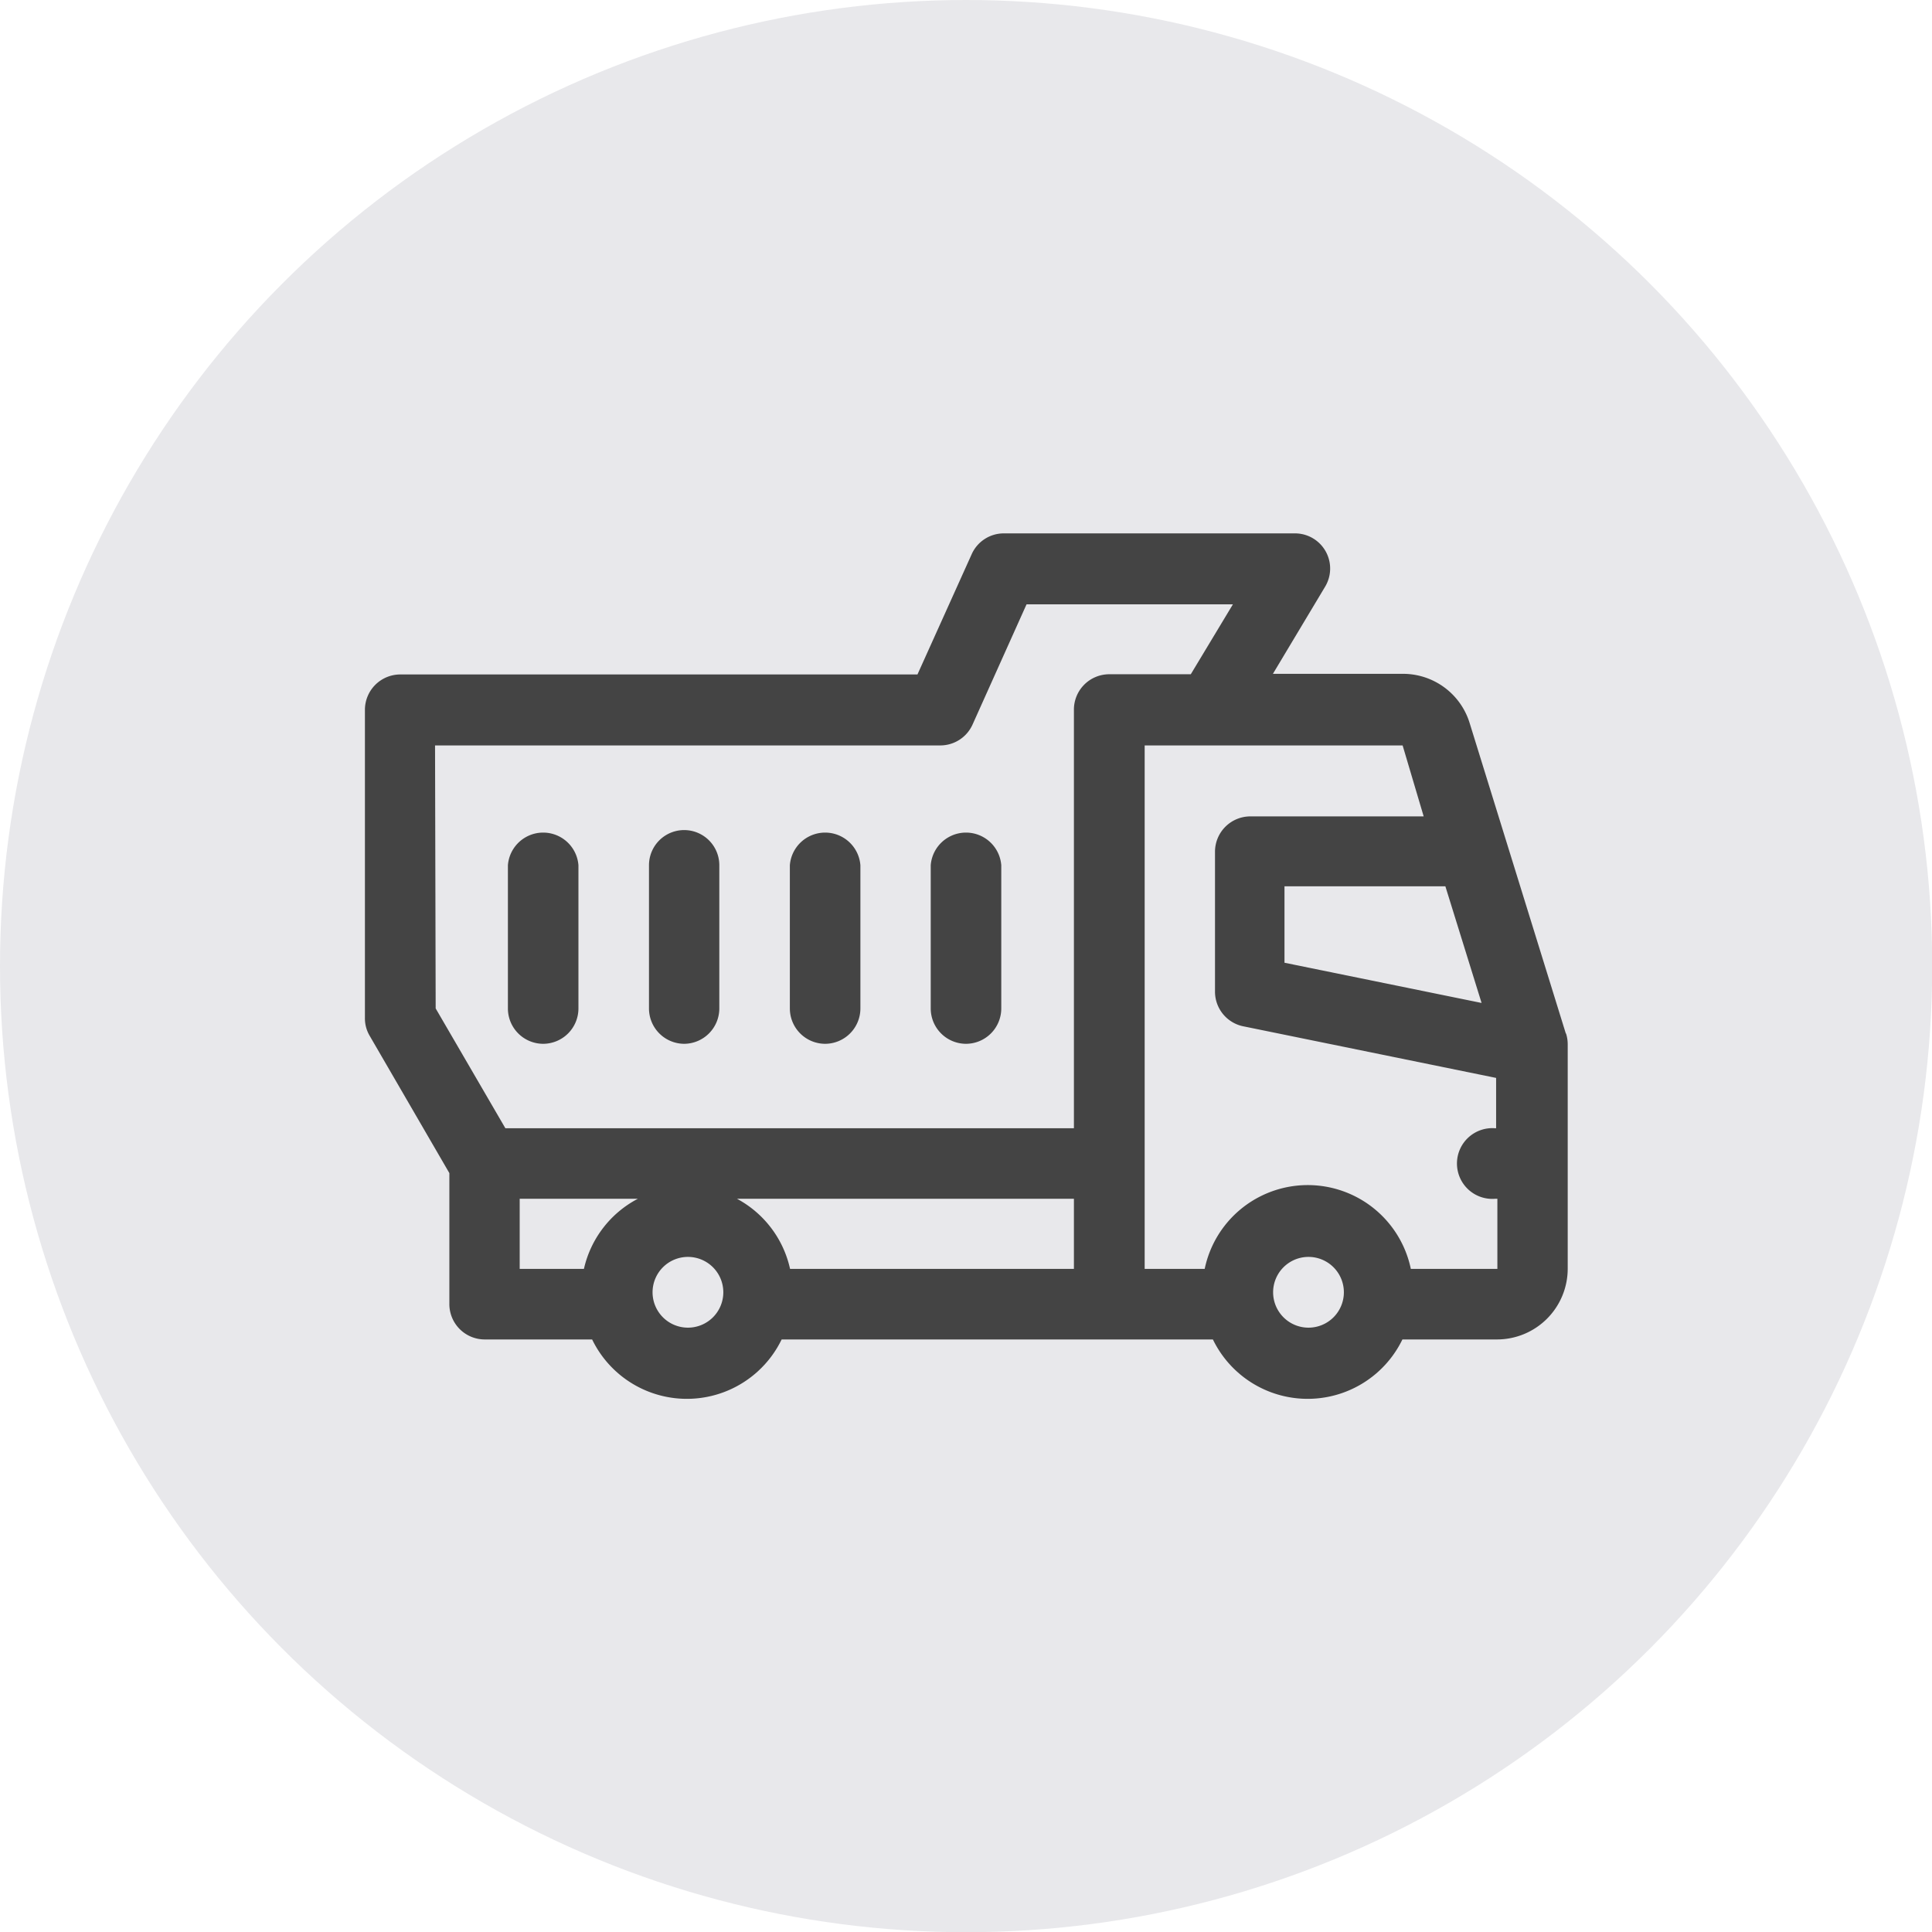
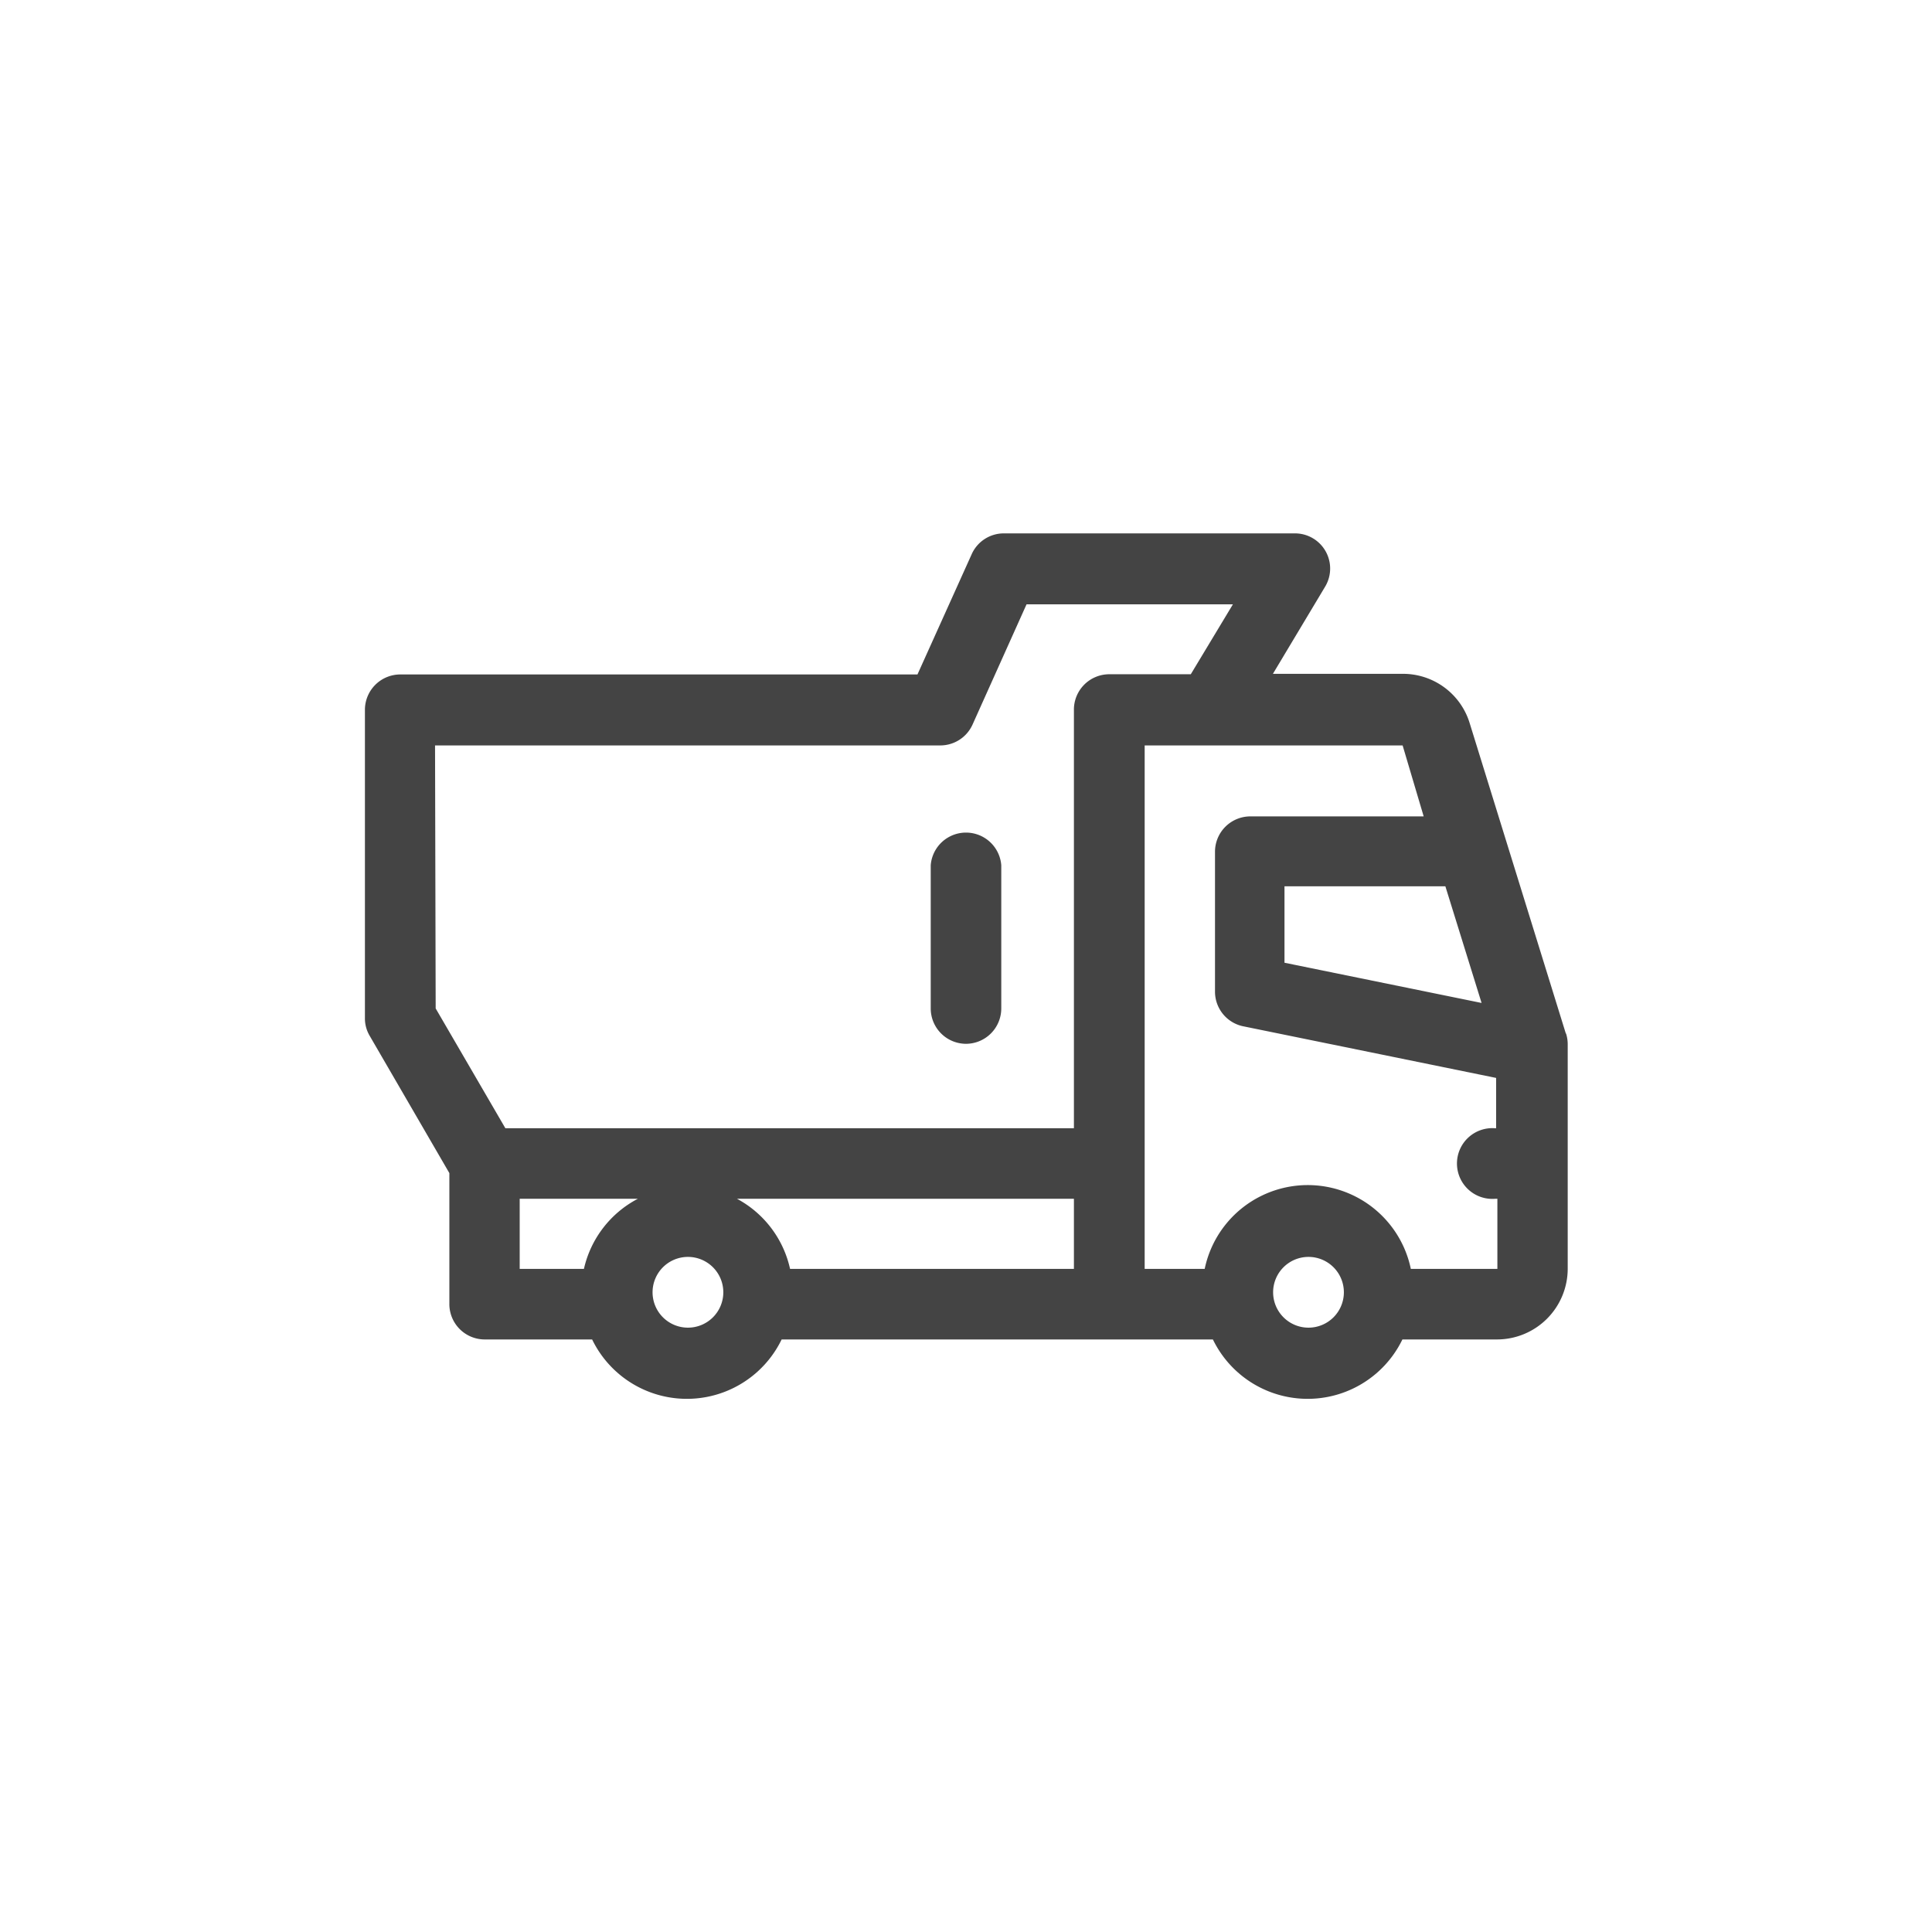
<svg xmlns="http://www.w3.org/2000/svg" viewBox="0 0 91.75 91.75">
  <defs>
    <style>.cls-1{fill:#e8e8eb;}.cls-2{fill:#444;}</style>
  </defs>
  <title>web_v3</title>
  <g id="圖層_2" data-name="圖層 2">
-     <circle class="cls-1" cx="45.88" cy="45.88" r="45.88" />
    <path class="cls-2" d="M74.36,49.08,69.8,34.36A3.31,3.31,0,0,0,66.61,32H60.45l2.48-4.14a1.67,1.67,0,0,0-1.43-2.53H47.66a1.67,1.67,0,0,0-1.52,1l-2.57,5.7H19a1.68,1.68,0,0,0-1.67,1.68V48.34a1.62,1.62,0,0,0,.22.84l3.79,6.53v6.22A1.68,1.68,0,0,0,23,63.61h5.12a5,5,0,0,0,9,0H57.6a5,5,0,0,0,9,0h4.5a3.36,3.36,0,0,0,3.35-3.35V49.58a1.69,1.69,0,0,0-.08-.5Zm-4-1.45-9.36-1.91V42.09h7.64ZM20.66,35.4h24a1.68,1.68,0,0,0,1.53-1l2.56-5.7h9.8l-2,3.32-3.86,0A1.68,1.68,0,0,0,51,33.73V53.58H24l-3.31-5.69ZM37.52,60.26A5,5,0,0,0,35,56.93H51v3.33ZM24.68,56.93h5.61a5,5,0,0,0-2.56,3.33H24.68Zm8,6.12a1.68,1.68,0,1,1,1.67-1.68,1.68,1.68,0,0,1-1.67,1.68Zm29.46,0a1.68,1.68,0,1,1,1.68-1.68,1.68,1.68,0,0,1-1.68,1.68ZM67,60.26a5,5,0,0,0-9.79,0H54.36V35.4l12.25,0,1,3.37H59.38a1.68,1.68,0,0,0-1.68,1.67v6.67A1.68,1.68,0,0,0,59,48.73l12.05,2.46v2.39H71a1.68,1.68,0,1,0,0,3.35h.11v3.33Zm0,0" />
-     <path class="cls-2" d="M32.49,49.57a1.68,1.68,0,0,0,1.67-1.68v-6.8a1.67,1.67,0,1,0-3.34,0v6.8a1.68,1.68,0,0,0,1.67,1.68Zm0,0" />
-     <path class="cls-2" d="M25.8,49.57a1.68,1.68,0,0,0,1.67-1.68v-6.8a1.68,1.68,0,0,0-3.35,0v6.8a1.68,1.68,0,0,0,1.68,1.68Zm0,0" />
-     <path class="cls-2" d="M39.18,49.57a1.68,1.68,0,0,0,1.68-1.68v-6.8a1.68,1.68,0,0,0-3.35,0v6.8a1.68,1.68,0,0,0,1.67,1.68Zm0,0" />
    <path class="cls-2" d="M45.88,49.57a1.68,1.68,0,0,0,1.67-1.68v-6.8a1.68,1.68,0,0,0-3.35,0v6.8a1.68,1.68,0,0,0,1.68,1.68Zm0,0" />
  </g>
</svg>